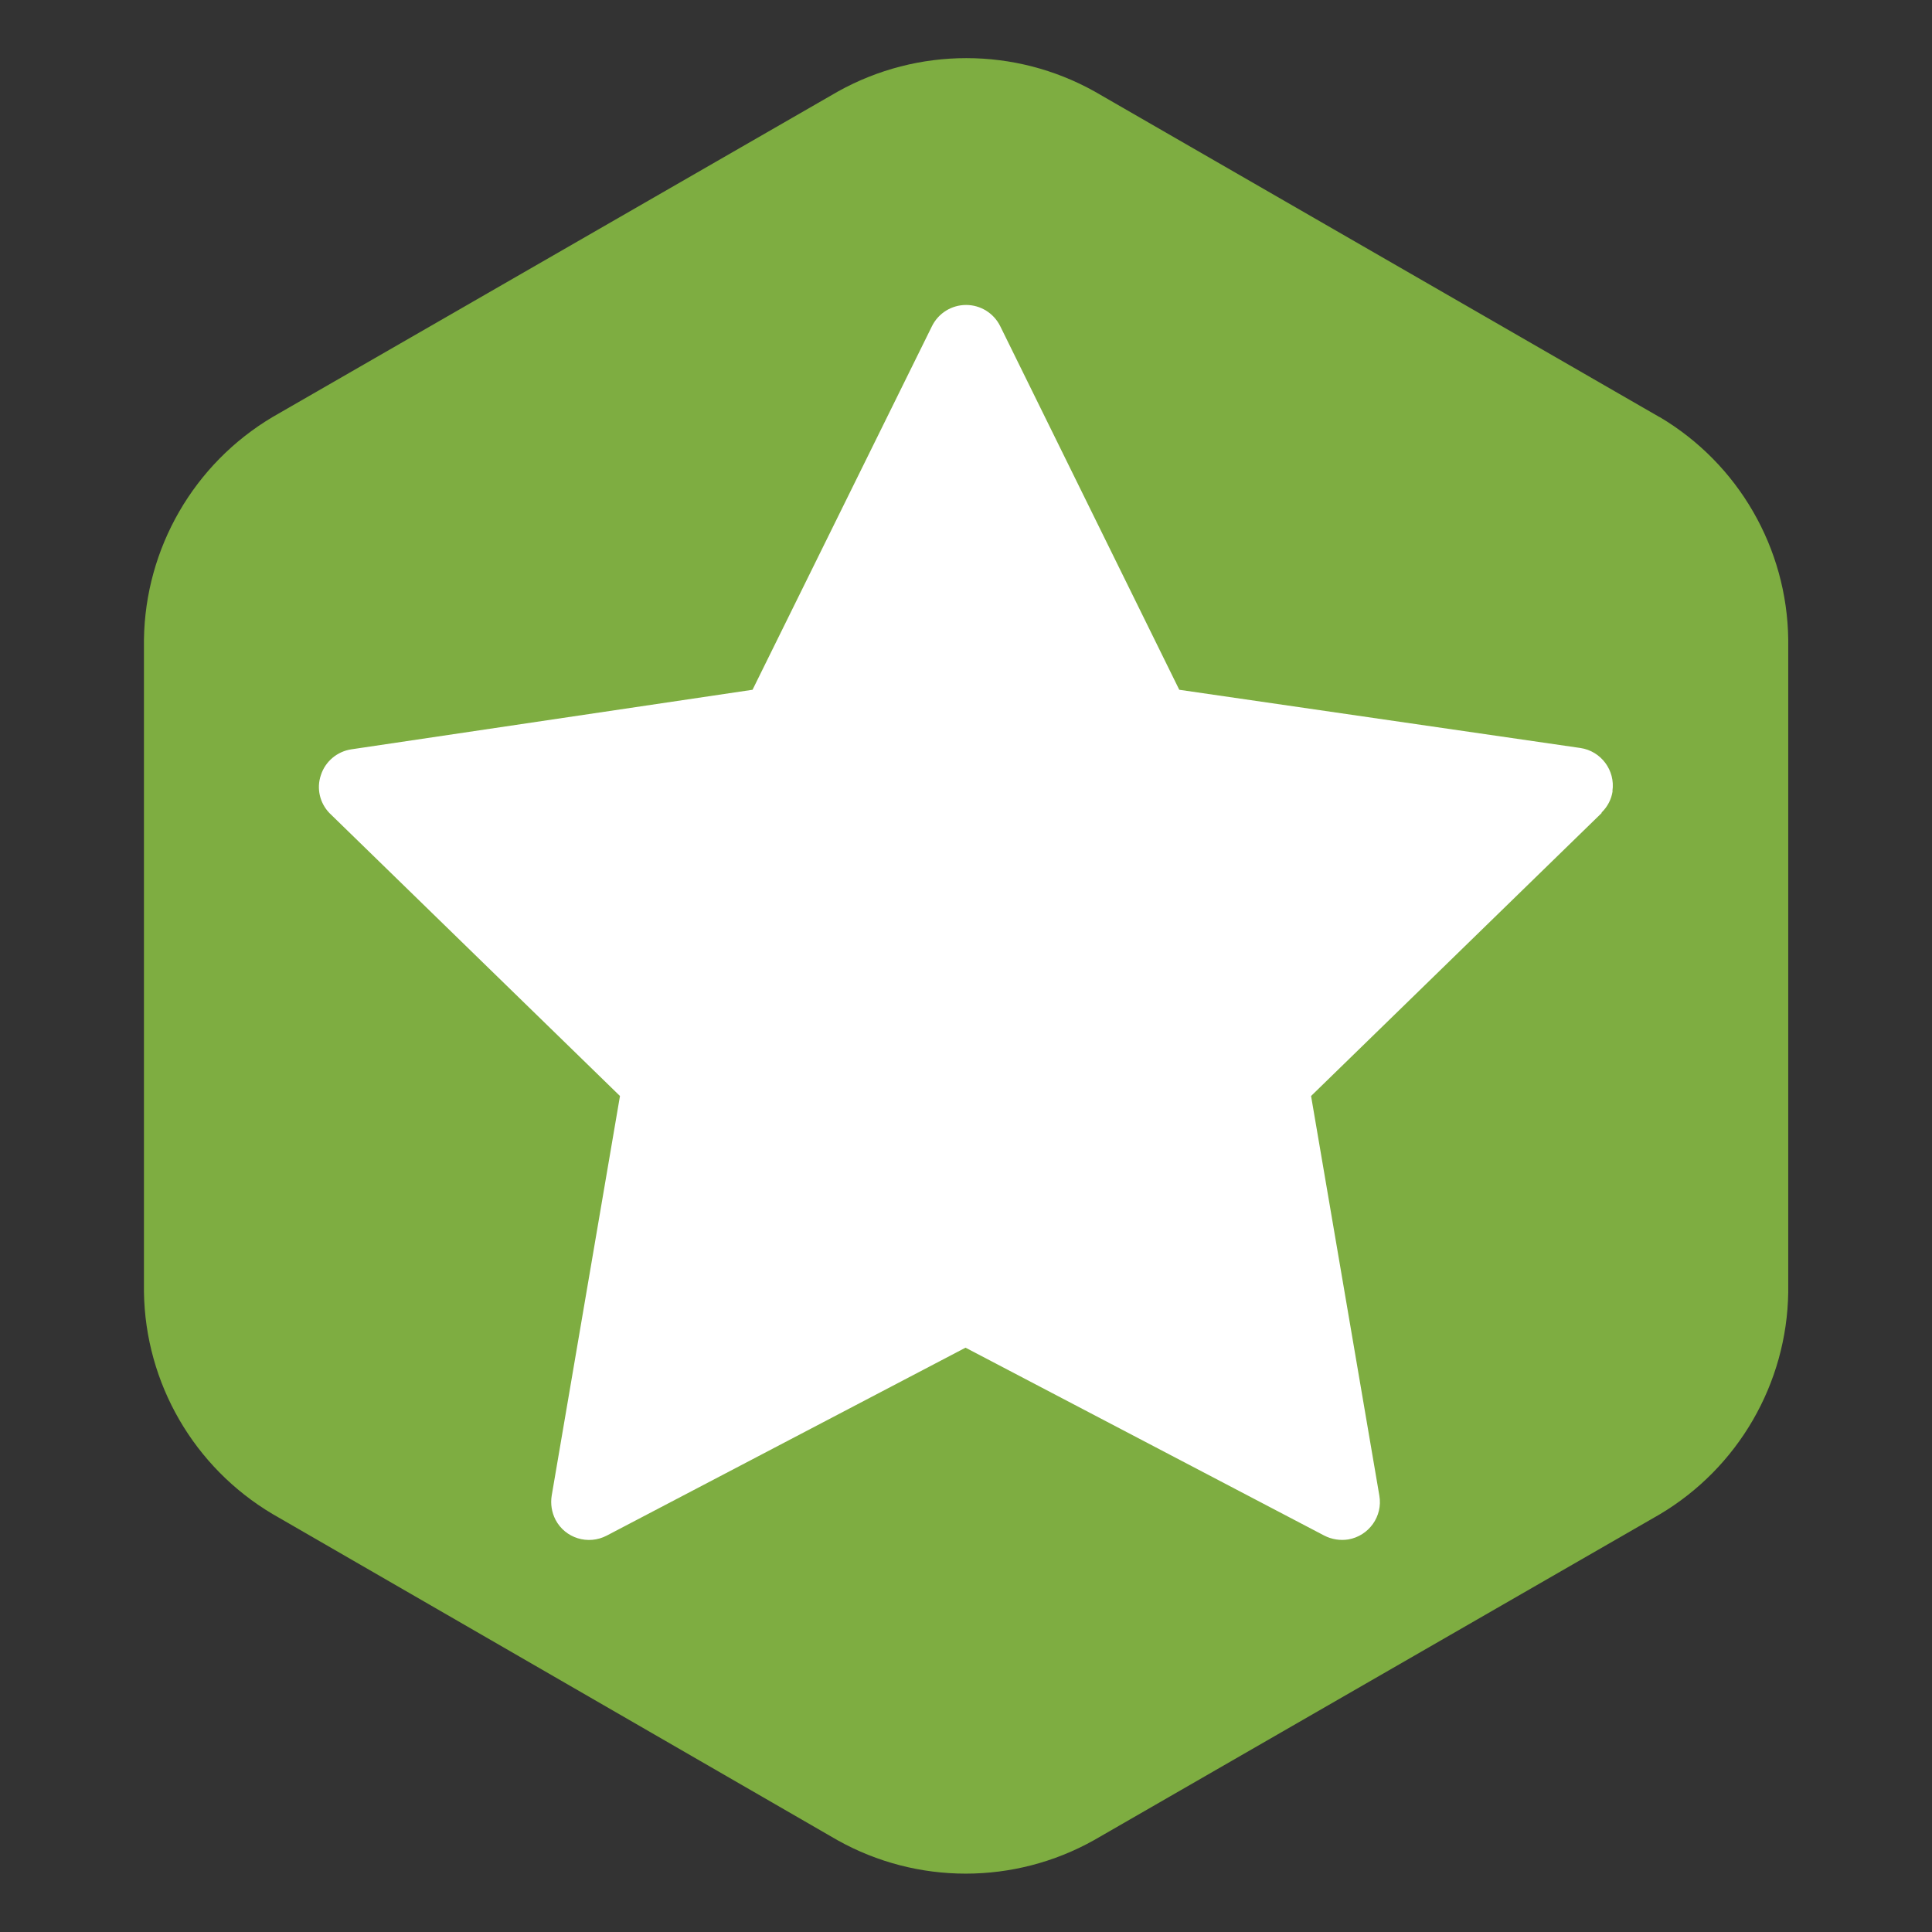
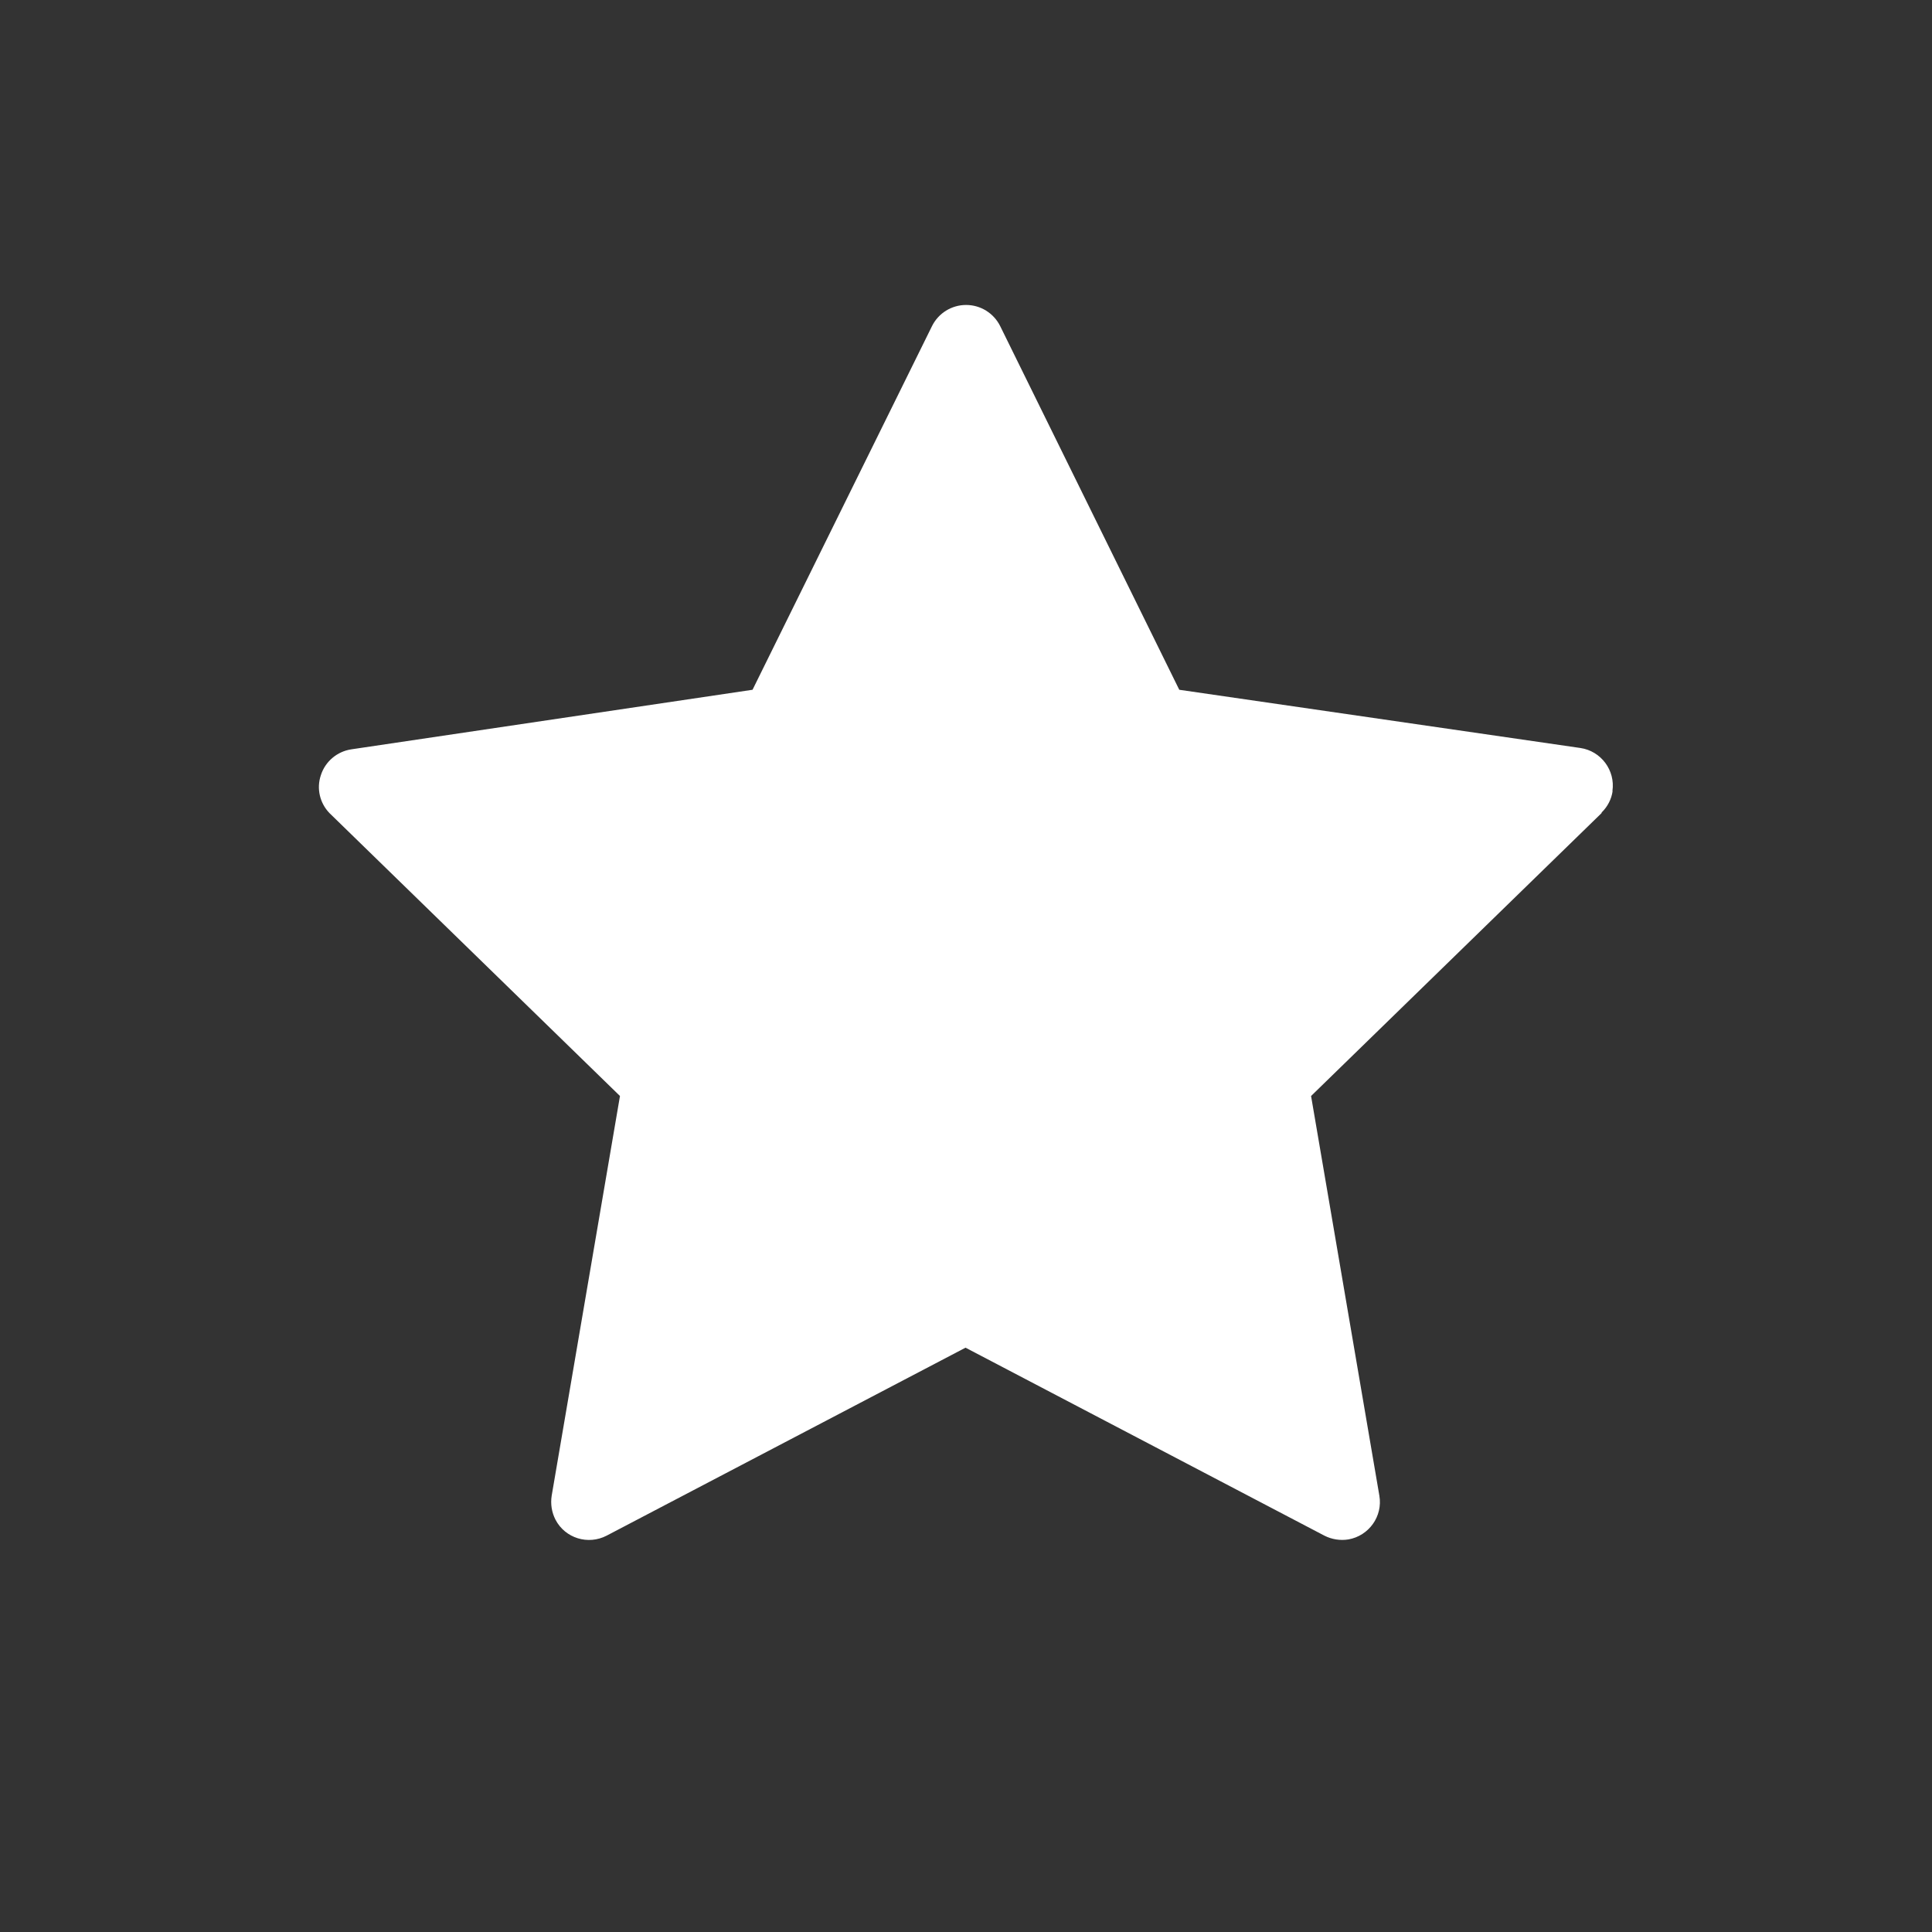
<svg xmlns="http://www.w3.org/2000/svg" id="uuid-3297c7a1-bd48-4d25-82a9-6a69ac8290f3" viewBox="0 0 101.87 101.87">
  <rect x="0" y="0" width="101.87" height="101.87" fill="#333333" stroke="none" />
  <defs>
    <style>.uuid-d44e1082-0f42-434c-b26c-449d074b3f2e{fill:#fff;}.uuid-a06dd634-f54b-4f1b-85ff-dabe3db0ca3f{fill:#7ead41;}</style>
  </defs>
-   <path class="uuid-a06dd634-f54b-4f1b-85ff-dabe3db0ca3f" d="m87.5,21.99L57.71,4.82c-4.2-2.34-9.31-2.34-13.52,0L14.37,21.99c-4.15,2.47-6.71,6.91-6.78,11.73v34.4c.07,4.82,2.64,9.25,6.78,11.71l29.79,17.2c4.2,2.35,9.32,2.35,13.52,0l29.83-17.18c4.14-2.46,6.71-6.9,6.78-11.71v-34.42c-.06-4.82-2.63-9.27-6.78-11.73Z" />
  <path class="uuid-d44e1082-0f42-434c-b26c-449d074b3f2e" d="m85.03,41.71c-.06.43-.27.83-.58,1.13v.03l-15.32,14.92,3.6,21.07c.19,1.09-.55,2.12-1.63,2.31-.43.07-.88,0-1.27-.2l-18.92-9.91-18.92,9.91c-.98.51-2.19.14-2.7-.84-.2-.39-.27-.83-.2-1.27l3.6-21.07-15.32-14.92c-.51-.53-.69-1.3-.45-2,.23-.72.86-1.25,1.61-1.36l21.15-3.14,9.46-19.17c.34-.69,1.04-1.12,1.8-1.12.76,0,1.46.43,1.8,1.12l9.44,19.17,21.15,3.07c1.09.16,1.85,1.18,1.69,2.27Z" />
</svg>